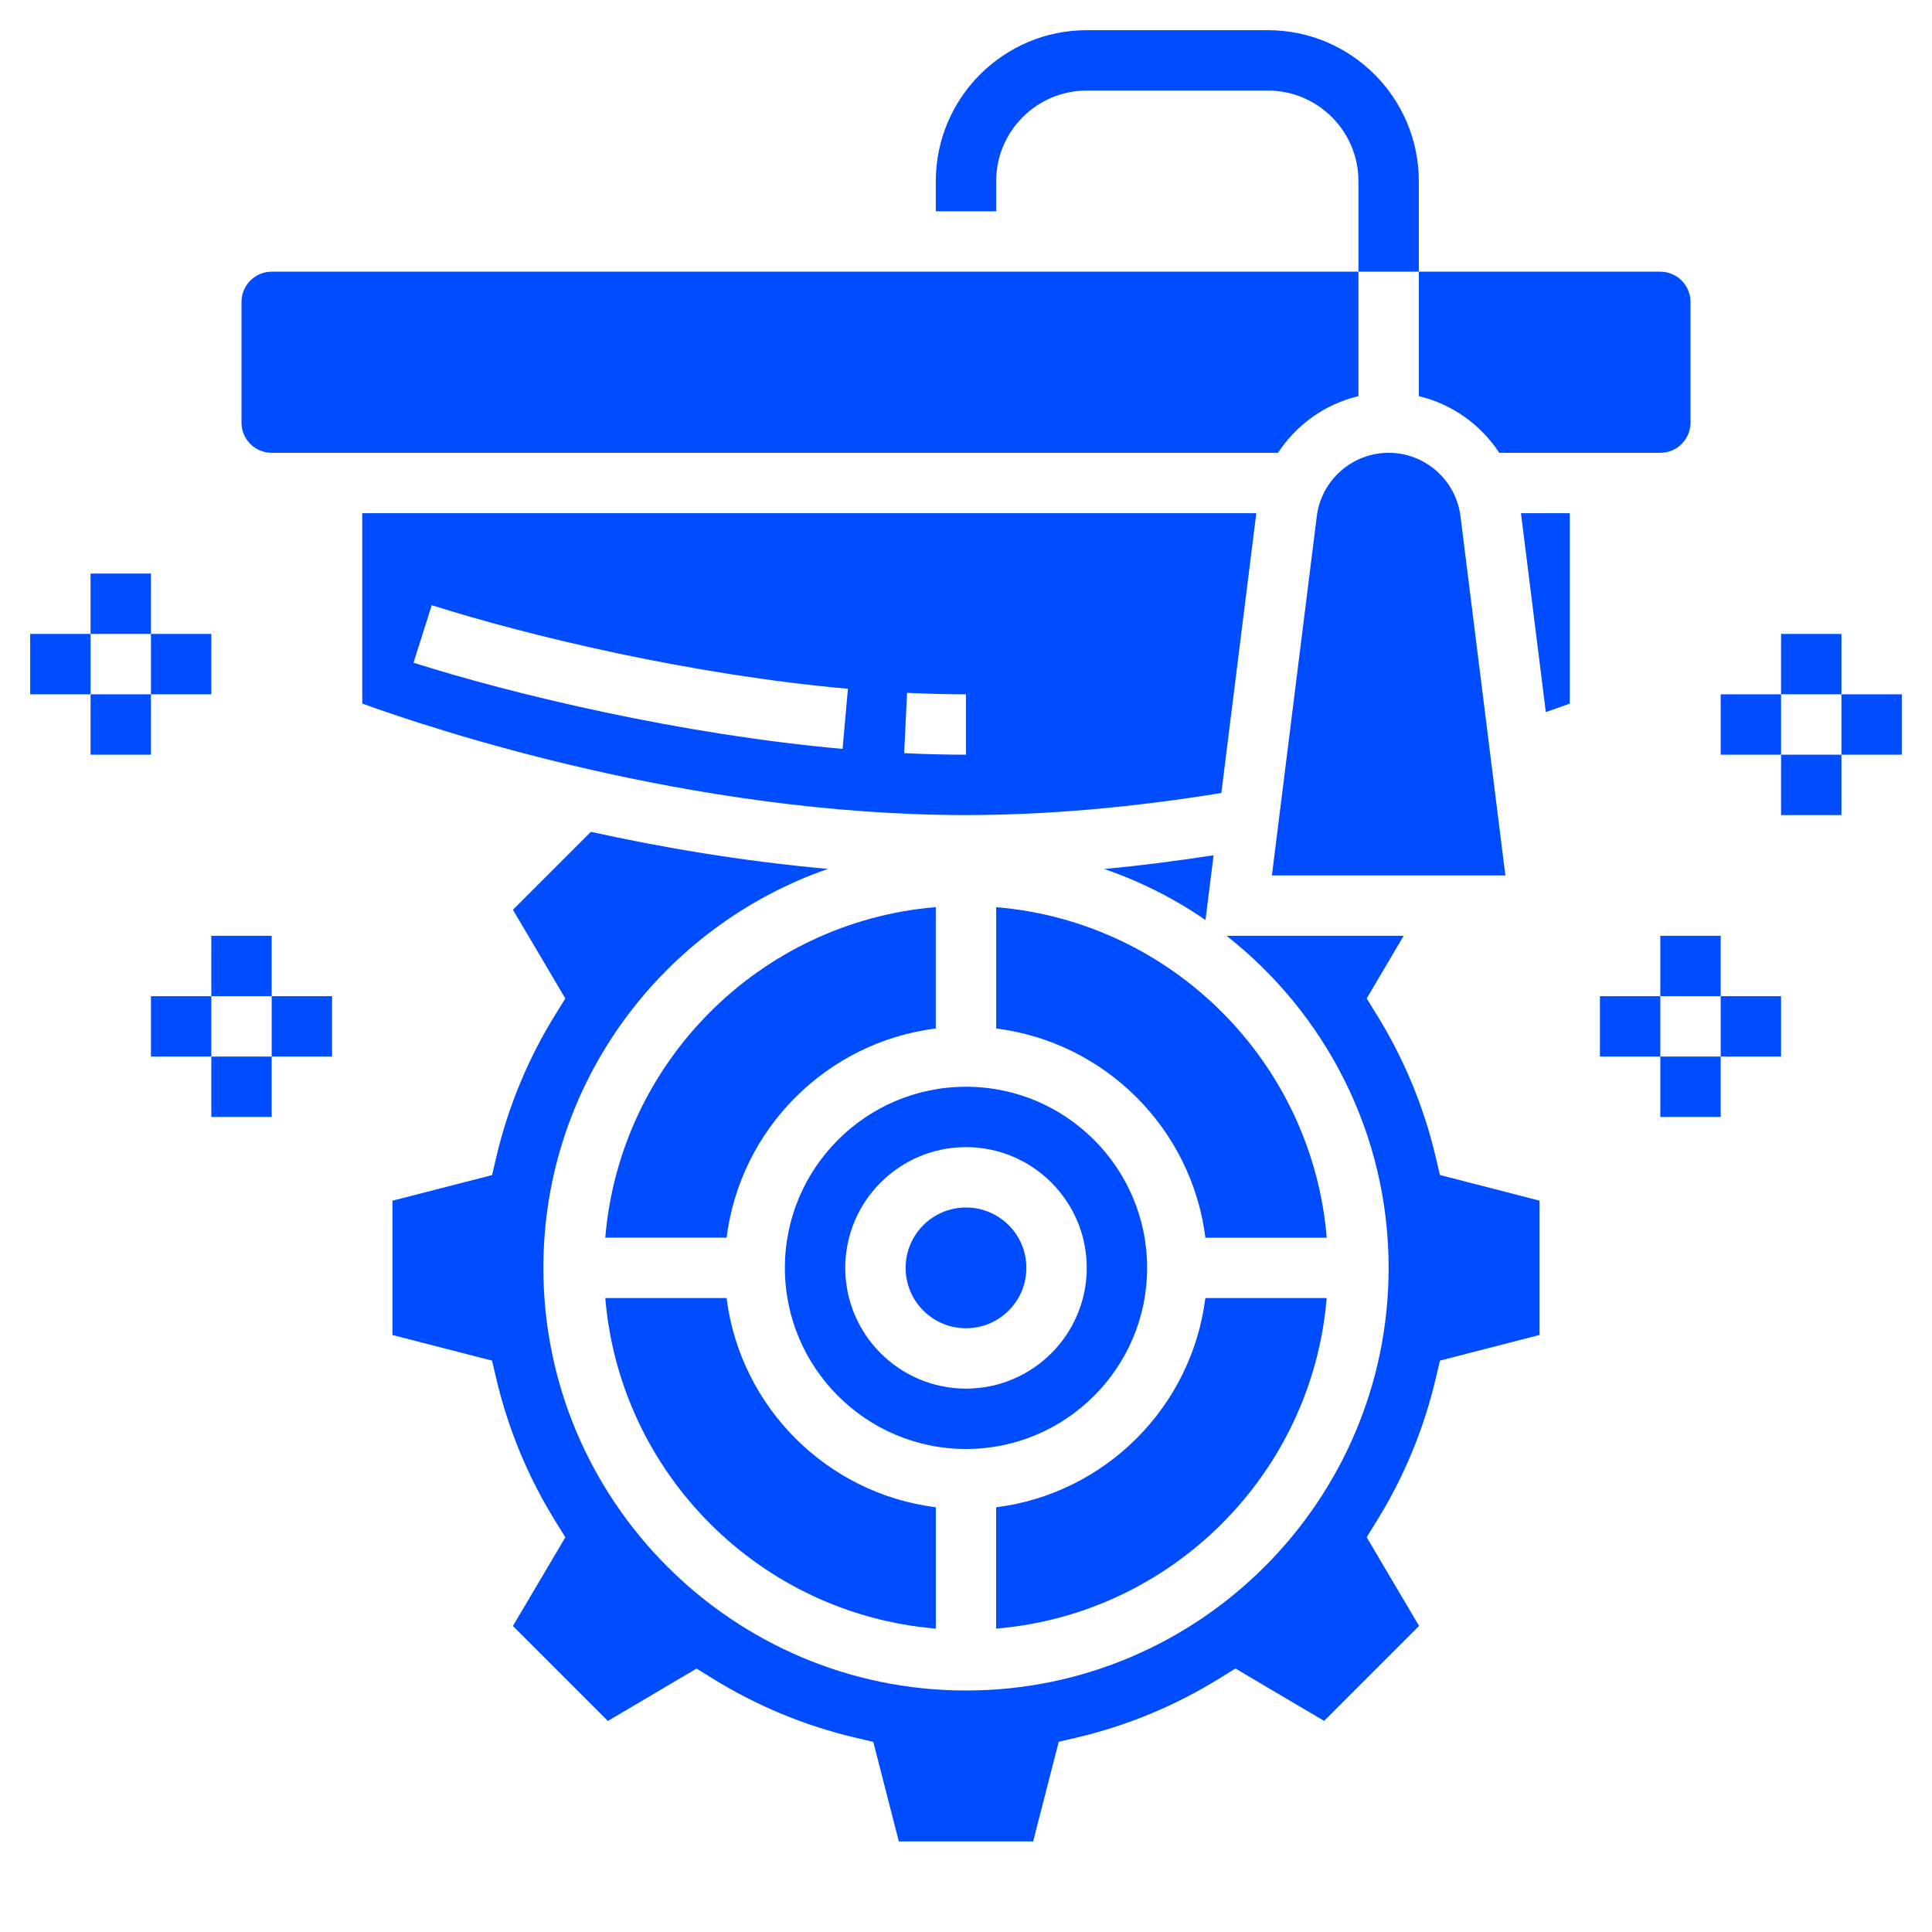
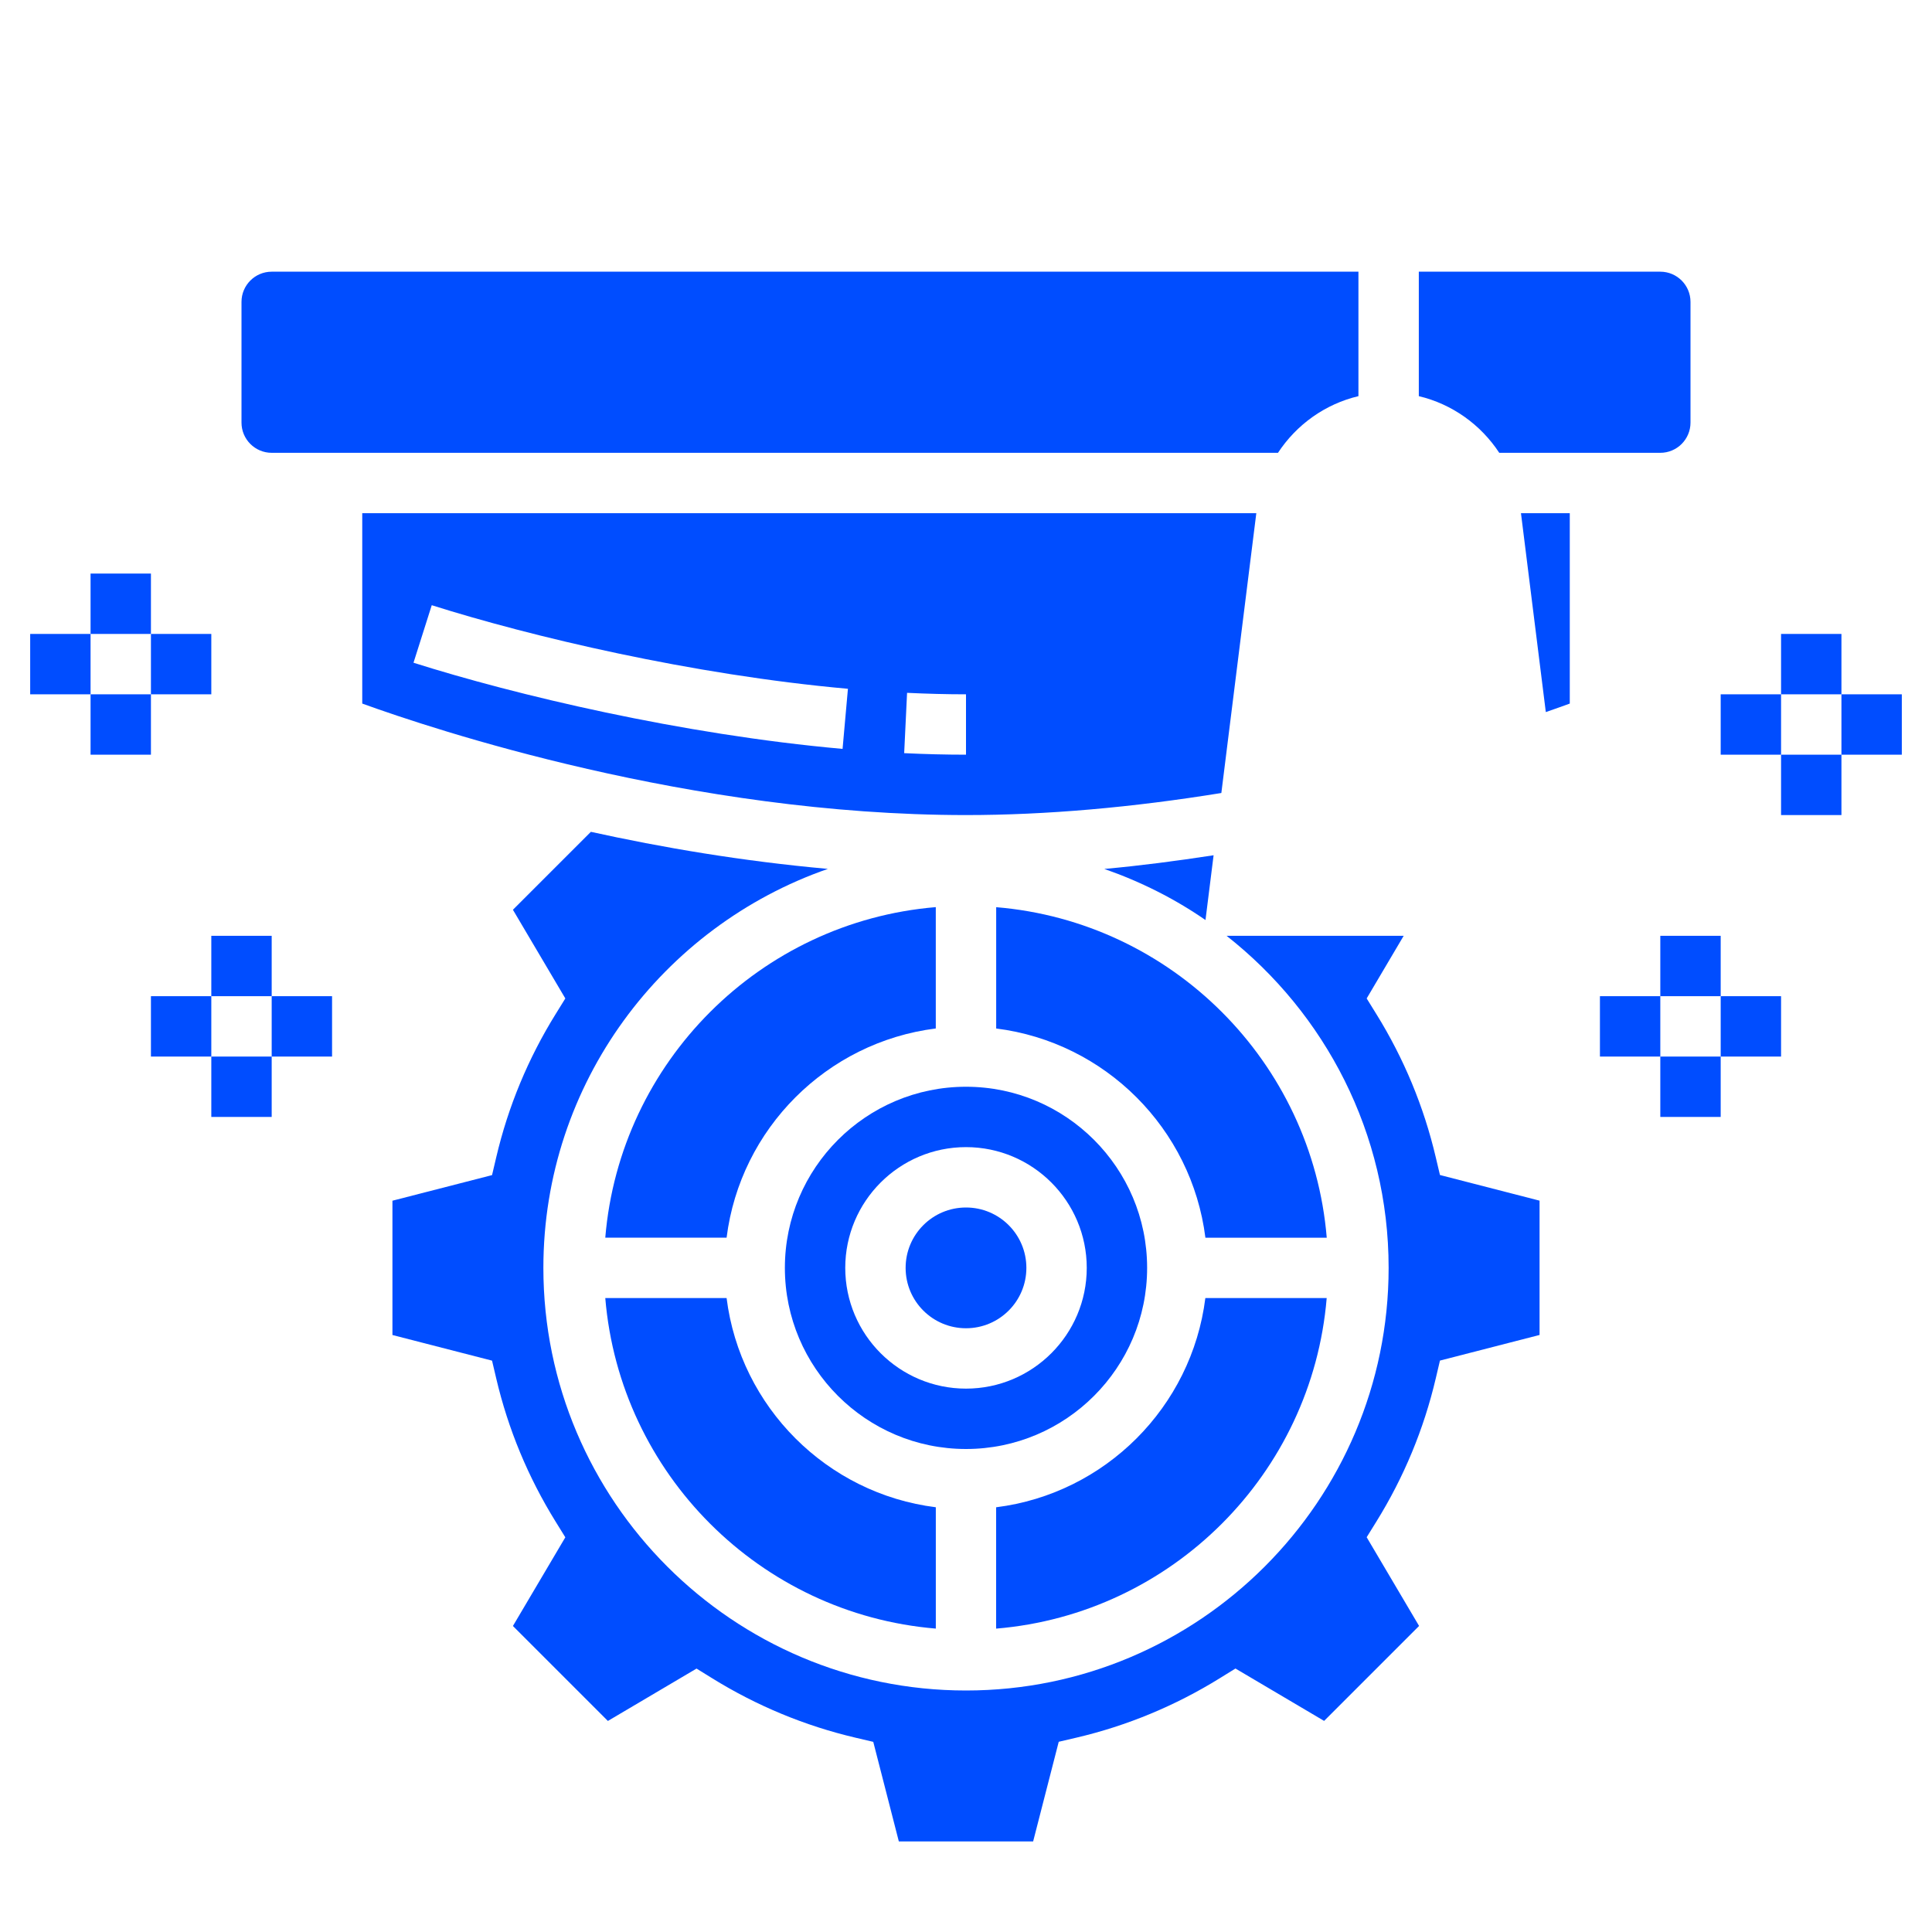
<svg xmlns="http://www.w3.org/2000/svg" width="72" height="72" viewBox="0 0 72 72" fill="none">
-   <path d="M52.875 6.75C52.875 3.648 50.352 1.125 47.25 1.125H40.5C37.398 1.125 34.875 3.648 34.875 6.75V7.875H37.125V6.75C37.125 4.889 38.639 3.375 40.5 3.375H47.25C49.111 3.375 50.625 4.889 50.625 6.75V10.125H52.875V6.75Z" fill="#004DFF" />
  <path d="M34.874 38.328V33.806C28.328 34.351 23.1 39.578 22.557 46.125H27.078C27.588 42.061 30.811 38.838 34.874 38.328Z" fill="#004DFF" />
  <path d="M36 49.5C37.243 49.5 38.25 48.493 38.25 47.25C38.25 46.007 37.243 45 36 45C34.757 45 33.75 46.007 33.75 47.25C33.75 48.493 34.757 49.5 36 49.5Z" fill="#004DFF" />
  <path d="M34.875 60.693V56.171C30.812 55.662 27.589 52.438 27.078 48.374H22.557C23.101 54.922 28.329 60.149 34.875 60.693Z" fill="#004DFF" />
  <path d="M45.516 29.553L46.819 19.125H13.5V26.22C16.134 27.174 25.735 30.375 36 30.375C39.003 30.375 42.203 30.09 45.516 29.553ZM31.4 27.909C25.391 27.372 19.2 25.899 15.41 24.698L16.09 22.554C19.767 23.718 25.773 25.148 31.6 25.669L31.4 27.909ZM33.804 25.82C34.54 25.855 35.273 25.875 36 25.875V28.125C35.237 28.125 34.468 28.105 33.696 28.068L33.804 25.82Z" fill="#004DFF" />
  <path d="M42.75 47.25C42.75 43.527 39.723 40.5 36 40.5C32.277 40.5 29.25 43.527 29.25 47.25C29.25 50.973 32.277 54 36 54C39.723 54 42.75 50.973 42.75 47.25ZM31.5 47.25C31.5 44.768 33.518 42.75 36 42.75C38.482 42.75 40.5 44.768 40.5 47.25C40.5 49.732 38.482 51.75 36 51.75C33.518 51.75 31.5 49.732 31.5 47.25Z" fill="#004DFF" />
-   <path d="M51.751 16.875C50.393 16.875 49.242 17.891 49.073 19.239L47.4 32.625H56.101L54.428 19.239C54.26 17.891 53.109 16.875 51.751 16.875Z" fill="#004DFF" />
  <path d="M10.125 16.875H47.627C48.316 15.825 49.383 15.058 50.625 14.763V10.125H10.125C9.505 10.125 9 10.629 9 11.25V15.75C9 16.371 9.505 16.875 10.125 16.875Z" fill="#004DFF" />
  <path d="M55.873 16.875H61.875C62.495 16.875 63 16.371 63 15.75V11.25C63 10.629 62.495 10.125 61.875 10.125H52.875V14.763C54.116 15.058 55.184 15.825 55.873 16.875Z" fill="#004DFF" />
  <path d="M41.154 32.383C42.502 32.852 43.771 33.489 44.925 34.287L45.227 31.873C43.85 32.084 42.486 32.263 41.154 32.383Z" fill="#004DFF" />
  <path d="M53.507 43.13C53.064 41.241 52.318 39.445 51.291 37.789L50.932 37.209L52.311 34.875H45.711C49.381 37.761 51.75 42.23 51.75 47.25C51.75 55.935 44.685 63 36 63C27.315 63 20.25 55.935 20.25 47.25C20.25 40.37 24.692 34.521 30.853 32.381C27.655 32.094 24.655 31.581 22.02 31L19.115 33.904L21.068 37.209L20.709 37.789C19.681 39.445 18.936 41.241 18.493 43.13L18.337 43.793L14.625 44.747V49.752L18.337 50.707L18.493 51.37C18.936 53.259 19.682 55.055 20.709 56.711L21.068 57.291L19.115 60.596L22.654 64.135L25.958 62.183L26.538 62.542C28.198 63.57 29.995 64.316 31.88 64.758L32.544 64.914L33.497 68.625H38.502L39.456 64.911L40.12 64.756C42.005 64.314 43.802 63.568 45.462 62.54L46.042 62.181L49.346 64.133L52.885 60.594L50.932 57.288L51.291 56.709C52.319 55.053 53.064 53.256 53.507 51.367L53.663 50.705L57.375 49.75V44.745L53.663 43.789L53.507 43.13Z" fill="#004DFF" />
  <path d="M57.608 26.537C57.959 26.416 58.26 26.308 58.501 26.22V19.125H56.682L57.608 26.537Z" fill="#004DFF" />
  <path d="M37.125 33.808V38.329C41.188 38.839 44.412 42.063 44.922 46.126H49.444C48.899 39.579 43.671 34.351 37.125 33.808Z" fill="#004DFF" />
  <path d="M49.442 48.375H44.92C44.411 52.438 41.187 55.662 37.123 56.172V60.694C43.67 60.149 48.898 54.921 49.442 48.375Z" fill="#004DFF" />
  <path d="M66.375 23.625H68.625V25.875H66.375V23.625Z" fill="#004DFF" />
  <path d="M66.375 28.125H68.625V30.375H66.375V28.125Z" fill="#004DFF" />
  <path d="M68.625 25.875H70.875V28.125H68.625V25.875Z" fill="#004DFF" />
  <path d="M64.125 25.875H66.375V28.125H64.125V25.875Z" fill="#004DFF" />
  <path d="M61.875 34.875H64.125V37.125H61.875V34.875Z" fill="#004DFF" />
  <path d="M61.875 39.375H64.125V41.625H61.875V39.375Z" fill="#004DFF" />
  <path d="M64.125 37.125H66.375V39.375H64.125V37.125Z" fill="#004DFF" />
  <path d="M59.625 37.125H61.875V39.375H59.625V37.125Z" fill="#004DFF" />
  <path d="M3.375 21.375H5.625V23.625H3.375V21.375Z" fill="#004DFF" />
  <path d="M3.375 25.875H5.625V28.125H3.375V25.875Z" fill="#004DFF" />
  <path d="M5.625 23.625H7.875V25.875H5.625V23.625Z" fill="#004DFF" />
  <path d="M1.125 23.625H3.375V25.875H1.125V23.625Z" fill="#004DFF" />
  <path d="M7.875 34.875H10.125V37.125H7.875V34.875Z" fill="#004DFF" />
  <path d="M7.875 39.375H10.125V41.625H7.875V39.375Z" fill="#004DFF" />
  <path d="M10.125 37.125H12.375V39.375H10.125V37.125Z" fill="#004DFF" />
  <path d="M5.625 37.125H7.875V39.375H5.625V37.125Z" fill="#004DFF" />
</svg>